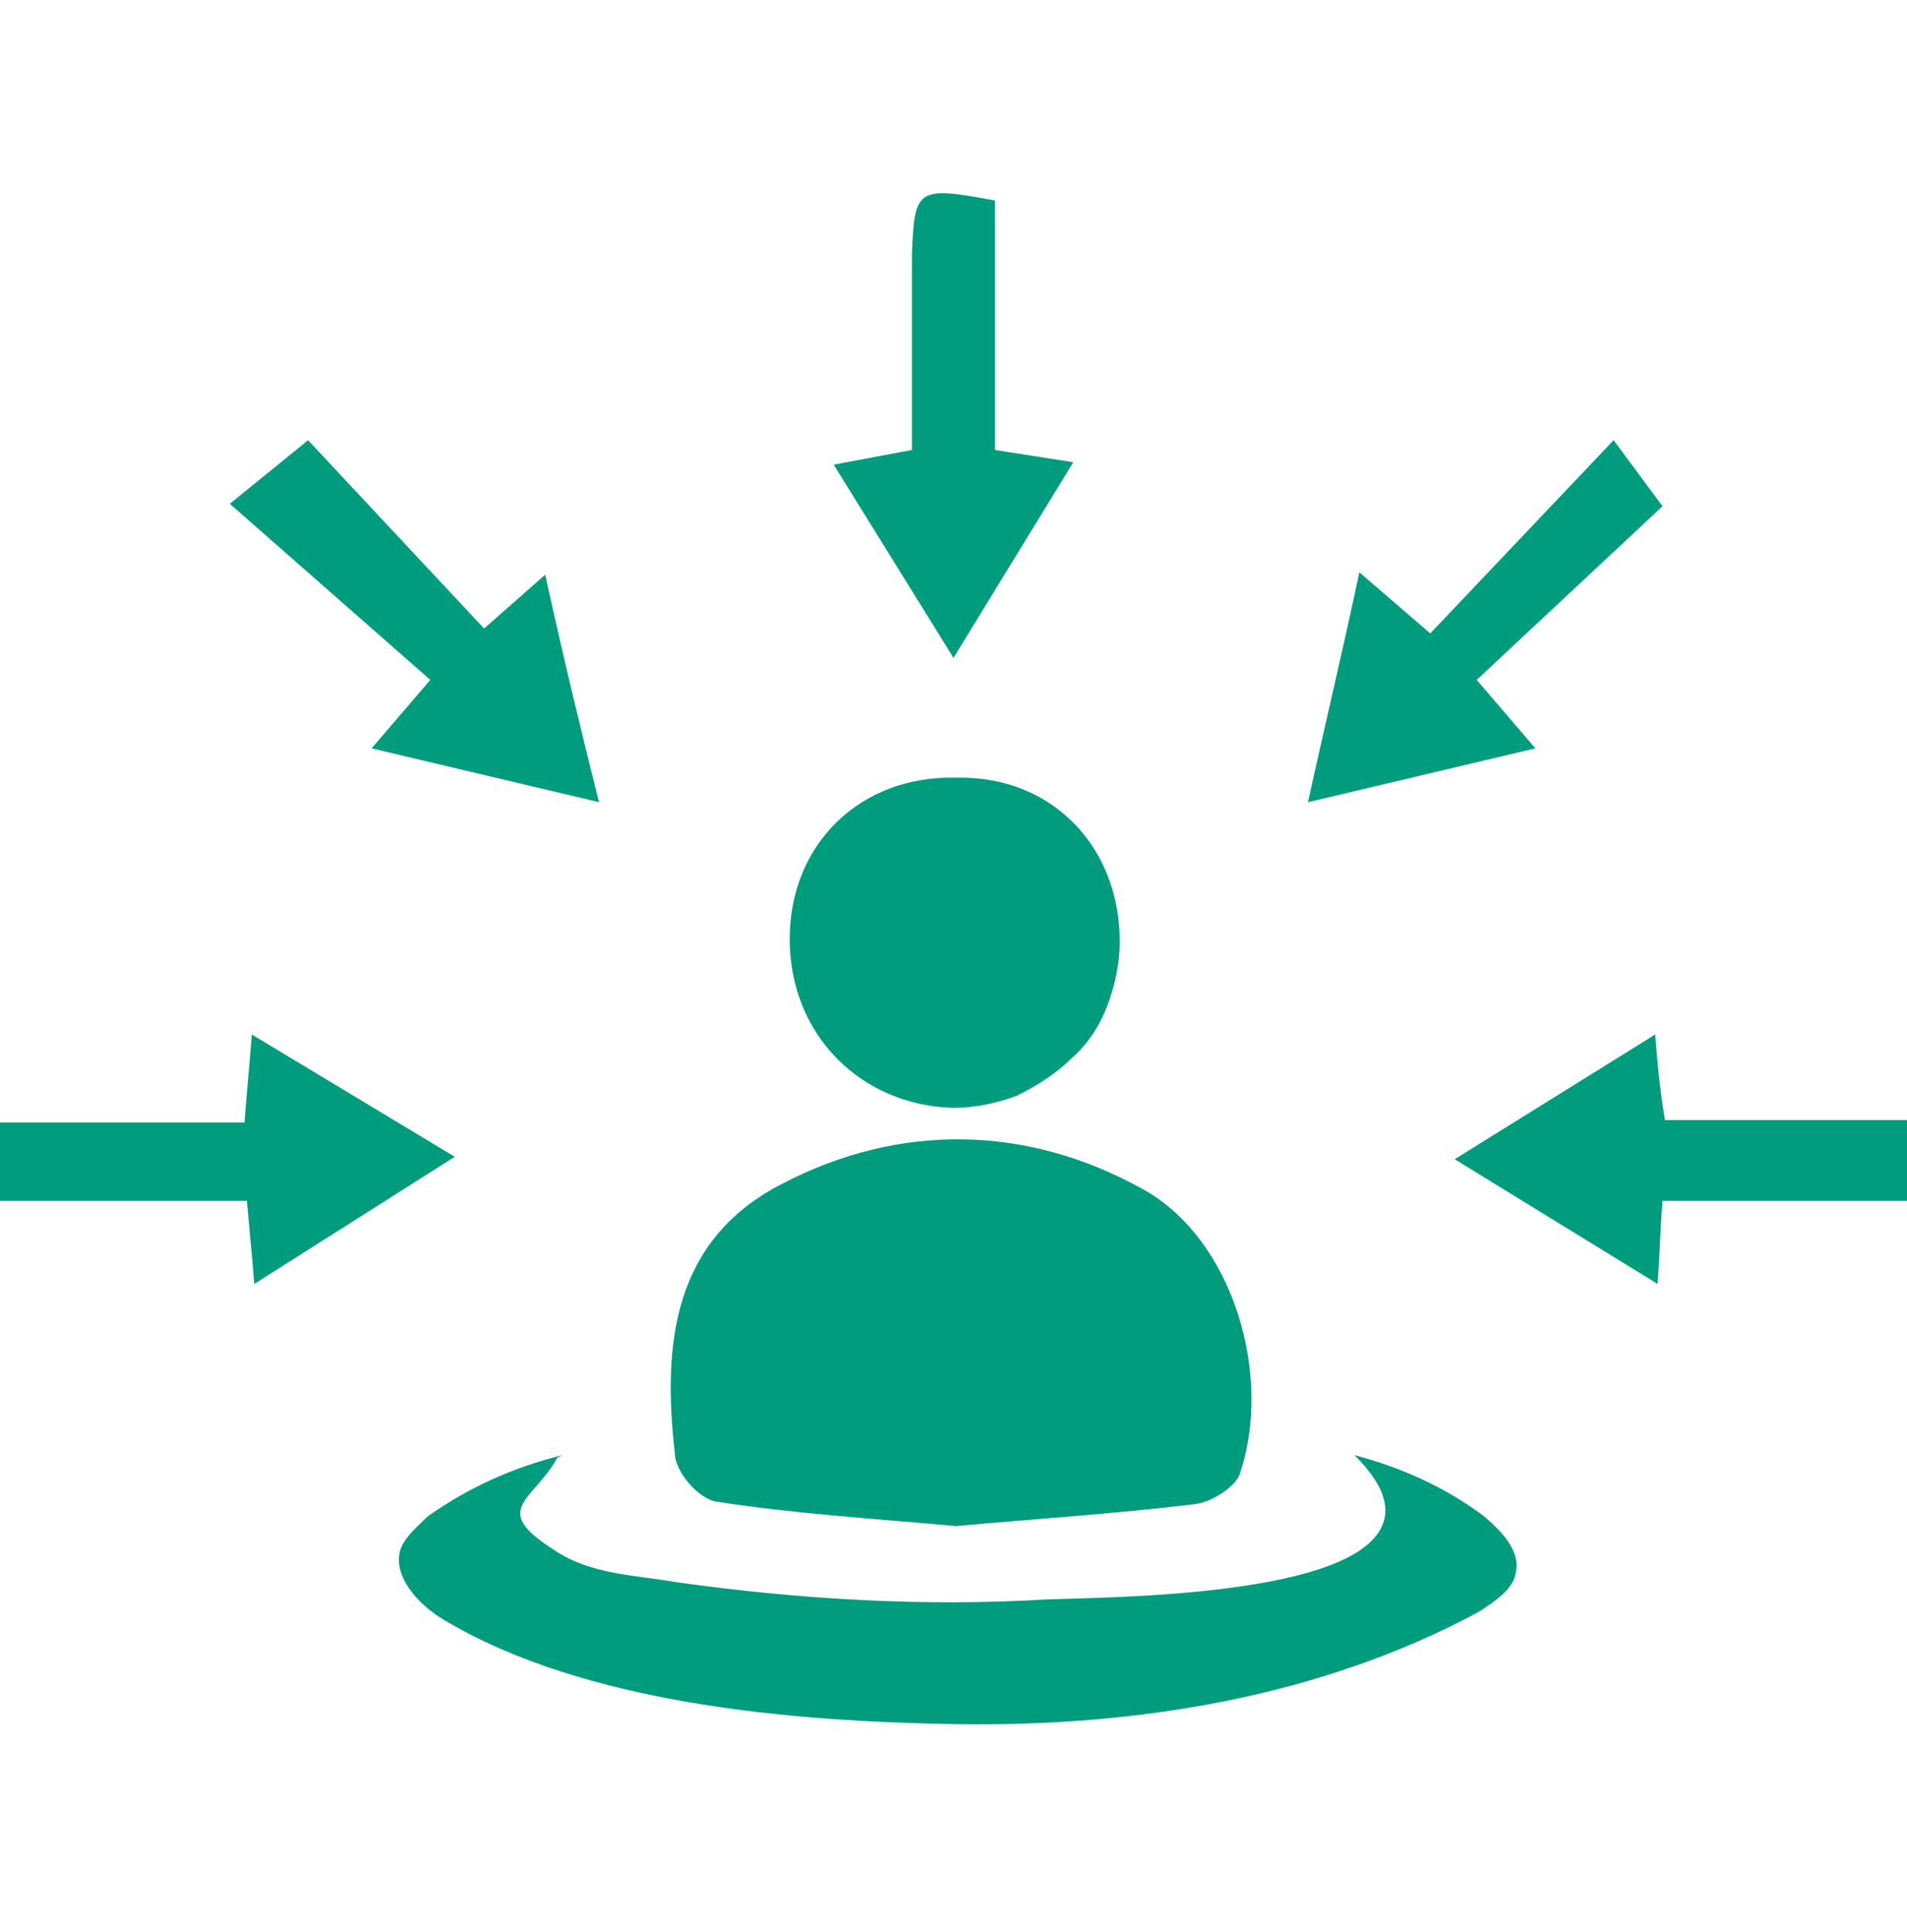
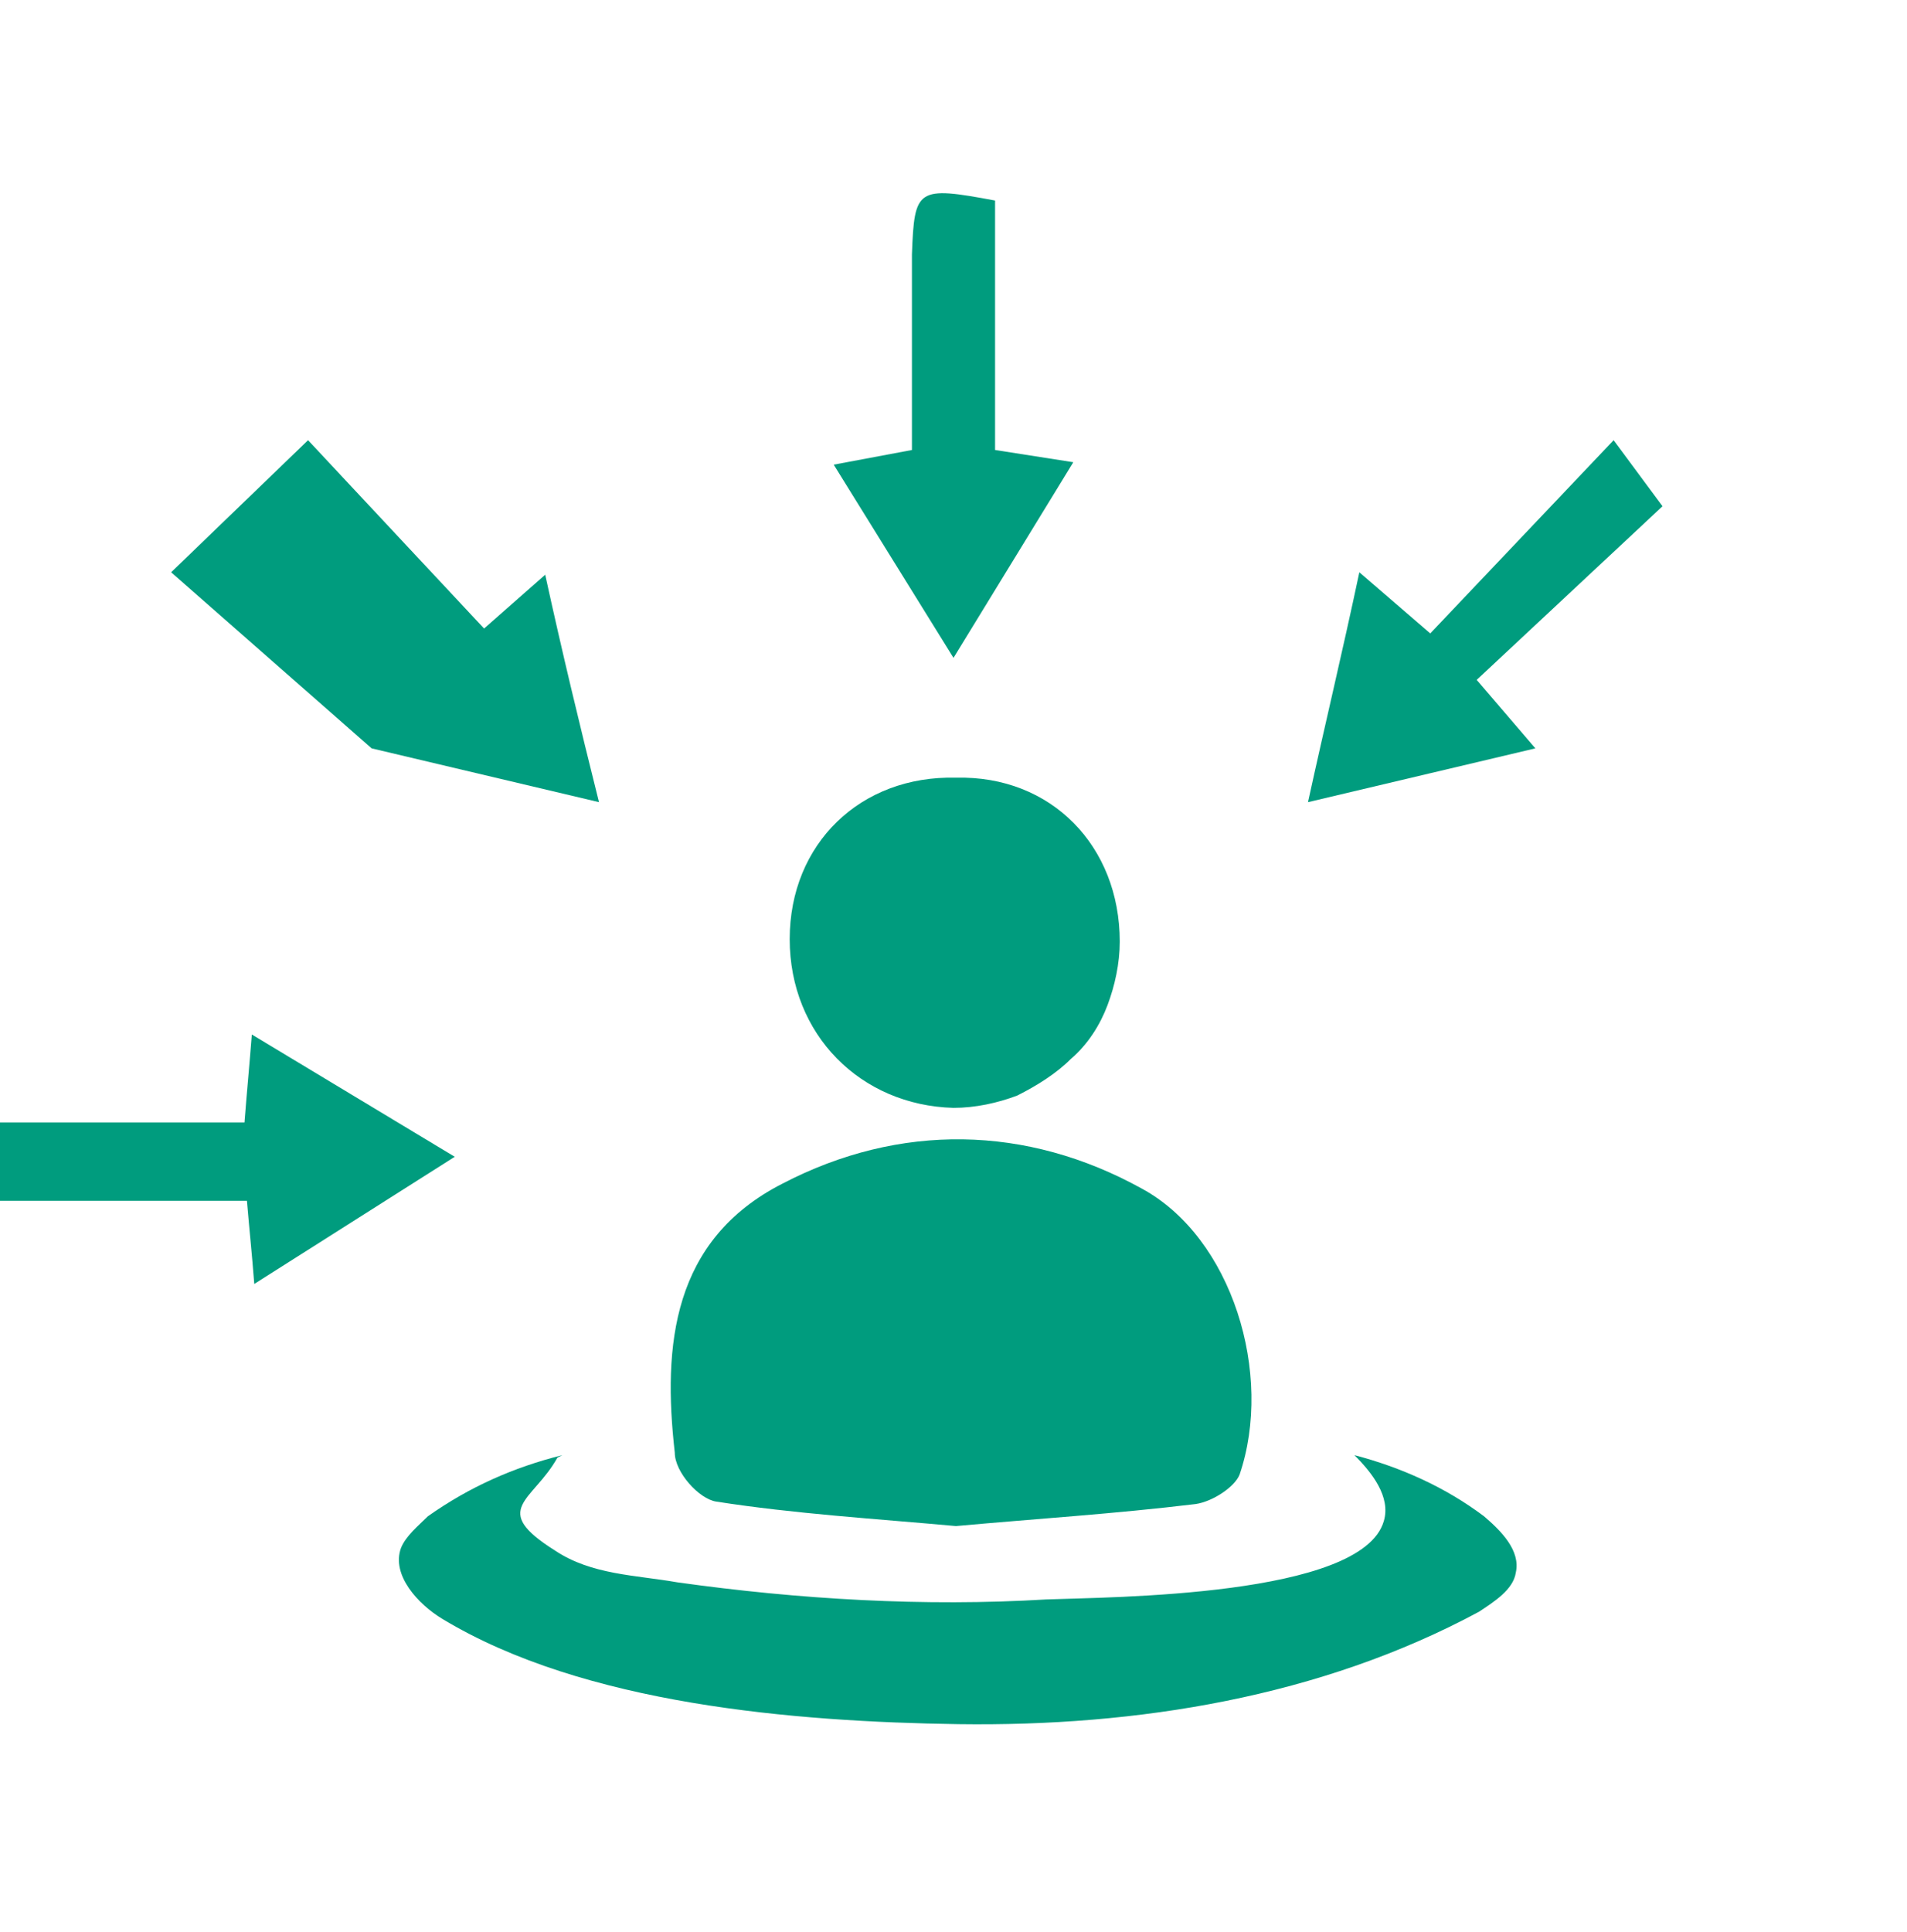
<svg xmlns="http://www.w3.org/2000/svg" id="Capa_1" x="0px" y="0px" viewBox="0 0 78 79" style="enable-background:new 0 0 78 79;" xml:space="preserve">
  <style type="text/css">	.st0{display:none;fill:#00AD8C;}	.st1{fill:#009C7E;}</style>
  <path class="st0" d="M69.9,43.4c0,2.2,0,4.5,0,6.7c0,1.7-0.5,3-1.7,4.2c-4.3,4.2-8.6,8.5-12.8,12.8c-0.4,0.4-0.9,0.9-1,1.5 c-0.1,1.6-0.9,1.9-2.3,1.9c-2.6,0-5.3,0-7.9,0c-1.4,0-2.2-0.5-2.1-2c0-3.6-0.1-7.1,0.1-10.7c0.1-1.2,0.6-2.3,1.3-3.3 c3-3.3,6.1-6.4,9.2-9.5c1.3-1.4,3.2-1.4,4.4-0.2c1.2,1.2,1.2,3.2-0.2,4.6c-1.3,1.4-2.6,2.7-4,4c-0.8,0.8-1.1,1.6-0.3,2.5 c0.9,1,1.8,0.5,2.6-0.3c2.6-2.6,5.2-5.3,7.8-8c0.4-0.5,0.7-1.2,0.7-1.9c0.1-3.1,0-6.2,0-9.4c0-2.1,1.2-3.4,3-3.5 c1.9,0,3.1,1.3,3.1,3.5C69.9,38.7,69.9,41.1,69.9,43.4z" />
  <path class="st0" d="M35.9,63.1c0,1.7,0,3.5,0,5.2c0,1.5-0.5,2.2-2,2.1c-2.8,0-5.5,0-8.3,0c-1.2,0-2-0.4-2-1.8 c0-0.5-0.5-1.1-0.9-1.5c-4.3-4.3-8.6-8.6-12.9-12.9c-1.1-1.1-1.7-2.4-1.7-4c0-4.6,0-9.1,0-13.7c0-2.2,1.1-3.6,3-3.6 c1.9,0,3.1,1.3,3.1,3.7c0,3.1,0,6.1,0,9.2c0,0.7,0.3,1.4,0.8,1.9c2.5,2.7,5.1,5.2,7.6,7.8c0.8,0.8,1.7,1.4,2.7,0.4 c0.9-0.9,0.4-1.8-0.4-2.6c-1.3-1.3-2.6-2.6-3.8-3.9c-1.4-1.5-1.4-3.3-0.1-4.6c1.2-1.2,3-1.2,4.4,0.2c3.1,3.1,6.3,6.3,9.2,9.6 c0.8,0.9,1.1,2.2,1.3,3.4C36,59.6,35.9,61.4,35.9,63.1z" />
  <path class="st0" d="M39,35.9c-3.9,0-7.7,0-11.6,0c-2,0-2.4-0.5-2.2-2.5c0.3-3.7,3.4-6.7,7.4-6.8c4.3-0.1,8.6-0.1,12.9,0 c3.9,0.1,7,3.1,7.4,6.8c0.2,2-0.2,2.5-2.2,2.5C46.7,35.9,42.9,35.9,39,35.9z" />
  <path class="st0" d="M38.8,23.3c-1,0-2-0.2-2.9-0.6c-0.9-0.4-1.8-1-2.4-1.7c-0.7-0.7-1.2-1.6-1.6-2.5c-0.4-0.9-0.5-2-0.5-3 c0.1-4.3,3.6-7.7,7.9-7.6c4.2,0.1,7.6,3.7,7.5,7.9C46.6,20.1,43.1,23.4,38.8,23.3z" />
  <g>
    <path class="st1" d="M39.1,62.4c-3.3-0.3-6.6-0.5-9.8-1c-0.7-0.1-1.7-1.2-1.7-2c-0.5-4.4-0.1-8.7,4.4-11c4.8-2.5,10-2.4,14.7,0.2  c3.7,2,5.4,7.6,4,11.7c-0.2,0.5-1.1,1.1-1.8,1.2C45.6,61.9,42.4,62.1,39.1,62.4z" />
    <path class="st1" d="M22.8,59.6c-1,1.8-2.8,2.1-0.1,3.8c1.5,1,3.3,1,5,1.3c5,0.7,10.1,1,15.1,0.7c2.6-0.1,12.9-0.1,13.8-3.2  c0.3-1-0.5-2-1.2-2.7c1.9,0.5,3.7,1.3,5.3,2.5c0.7,0.6,1.5,1.4,1.3,2.3c-0.1,0.7-0.9,1.2-1.5,1.6c-6.5,3.5-14,4.7-21.3,4.6  c-6.7-0.1-15.3-0.8-21.1-4.3c-1-0.6-2.1-1.8-1.7-2.9c0.2-0.5,0.7-0.9,1.1-1.3c1.7-1.2,3.5-2,5.5-2.5L22.8,59.6z" />
    <path class="st1" d="M45.8,38.5c0,0.9-0.2,1.8-0.5,2.6c-0.3,0.8-0.8,1.6-1.5,2.2c-0.6,0.6-1.4,1.1-2.2,1.5  c-0.8,0.3-1.7,0.5-2.6,0.5c-3.8-0.1-6.7-3-6.7-6.9c0-3.9,2.9-6.7,6.8-6.6C43,31.7,45.8,34.6,45.8,38.5z" />
    <path class="st1" d="M40.7,8.2v10.2l3.2,0.5l-4.9,8l-4.9-7.9l3.2-0.6c0-2.7,0-5.3,0-8C37.4,7.7,37.5,7.6,40.7,8.2z" />
    <path class="st1" d="M58.5,25.9l7.5-7.9l2,2.7l-7.6,7.1l2.4,2.8l-9.3,2.2c0.7-3.2,1.4-6.1,2.1-9.4L58.5,25.9z" />
-     <path class="st1" d="M12.6,18l7.2,7.7l2.5-2.2c0.7,3.2,1.4,6.1,2.2,9.3l-9.3-2.2l2.4-2.8l-8.2-7.2L12.6,18z" />
+     <path class="st1" d="M12.6,18l7.2,7.7l2.5-2.2c0.7,3.2,1.4,6.1,2.2,9.3l-9.3-2.2l-8.2-7.2L12.6,18z" />
    <path class="st1" d="M-0.5,49.1v-3.2H10c0.1-1.3,0.2-2.3,0.3-3.6l8.3,5l-8.2,5.2c-0.1-1.3-0.2-2.2-0.3-3.4L-0.5,49.1z" />
-     <path class="st1" d="M68,49.1c-0.1,1.2-0.1,2-0.2,3.4l-8.3-5.1l8.2-5.1c0.1,1.3,0.2,2.3,0.4,3.5h10.4v3.3H68z" />
  </g>
</svg>